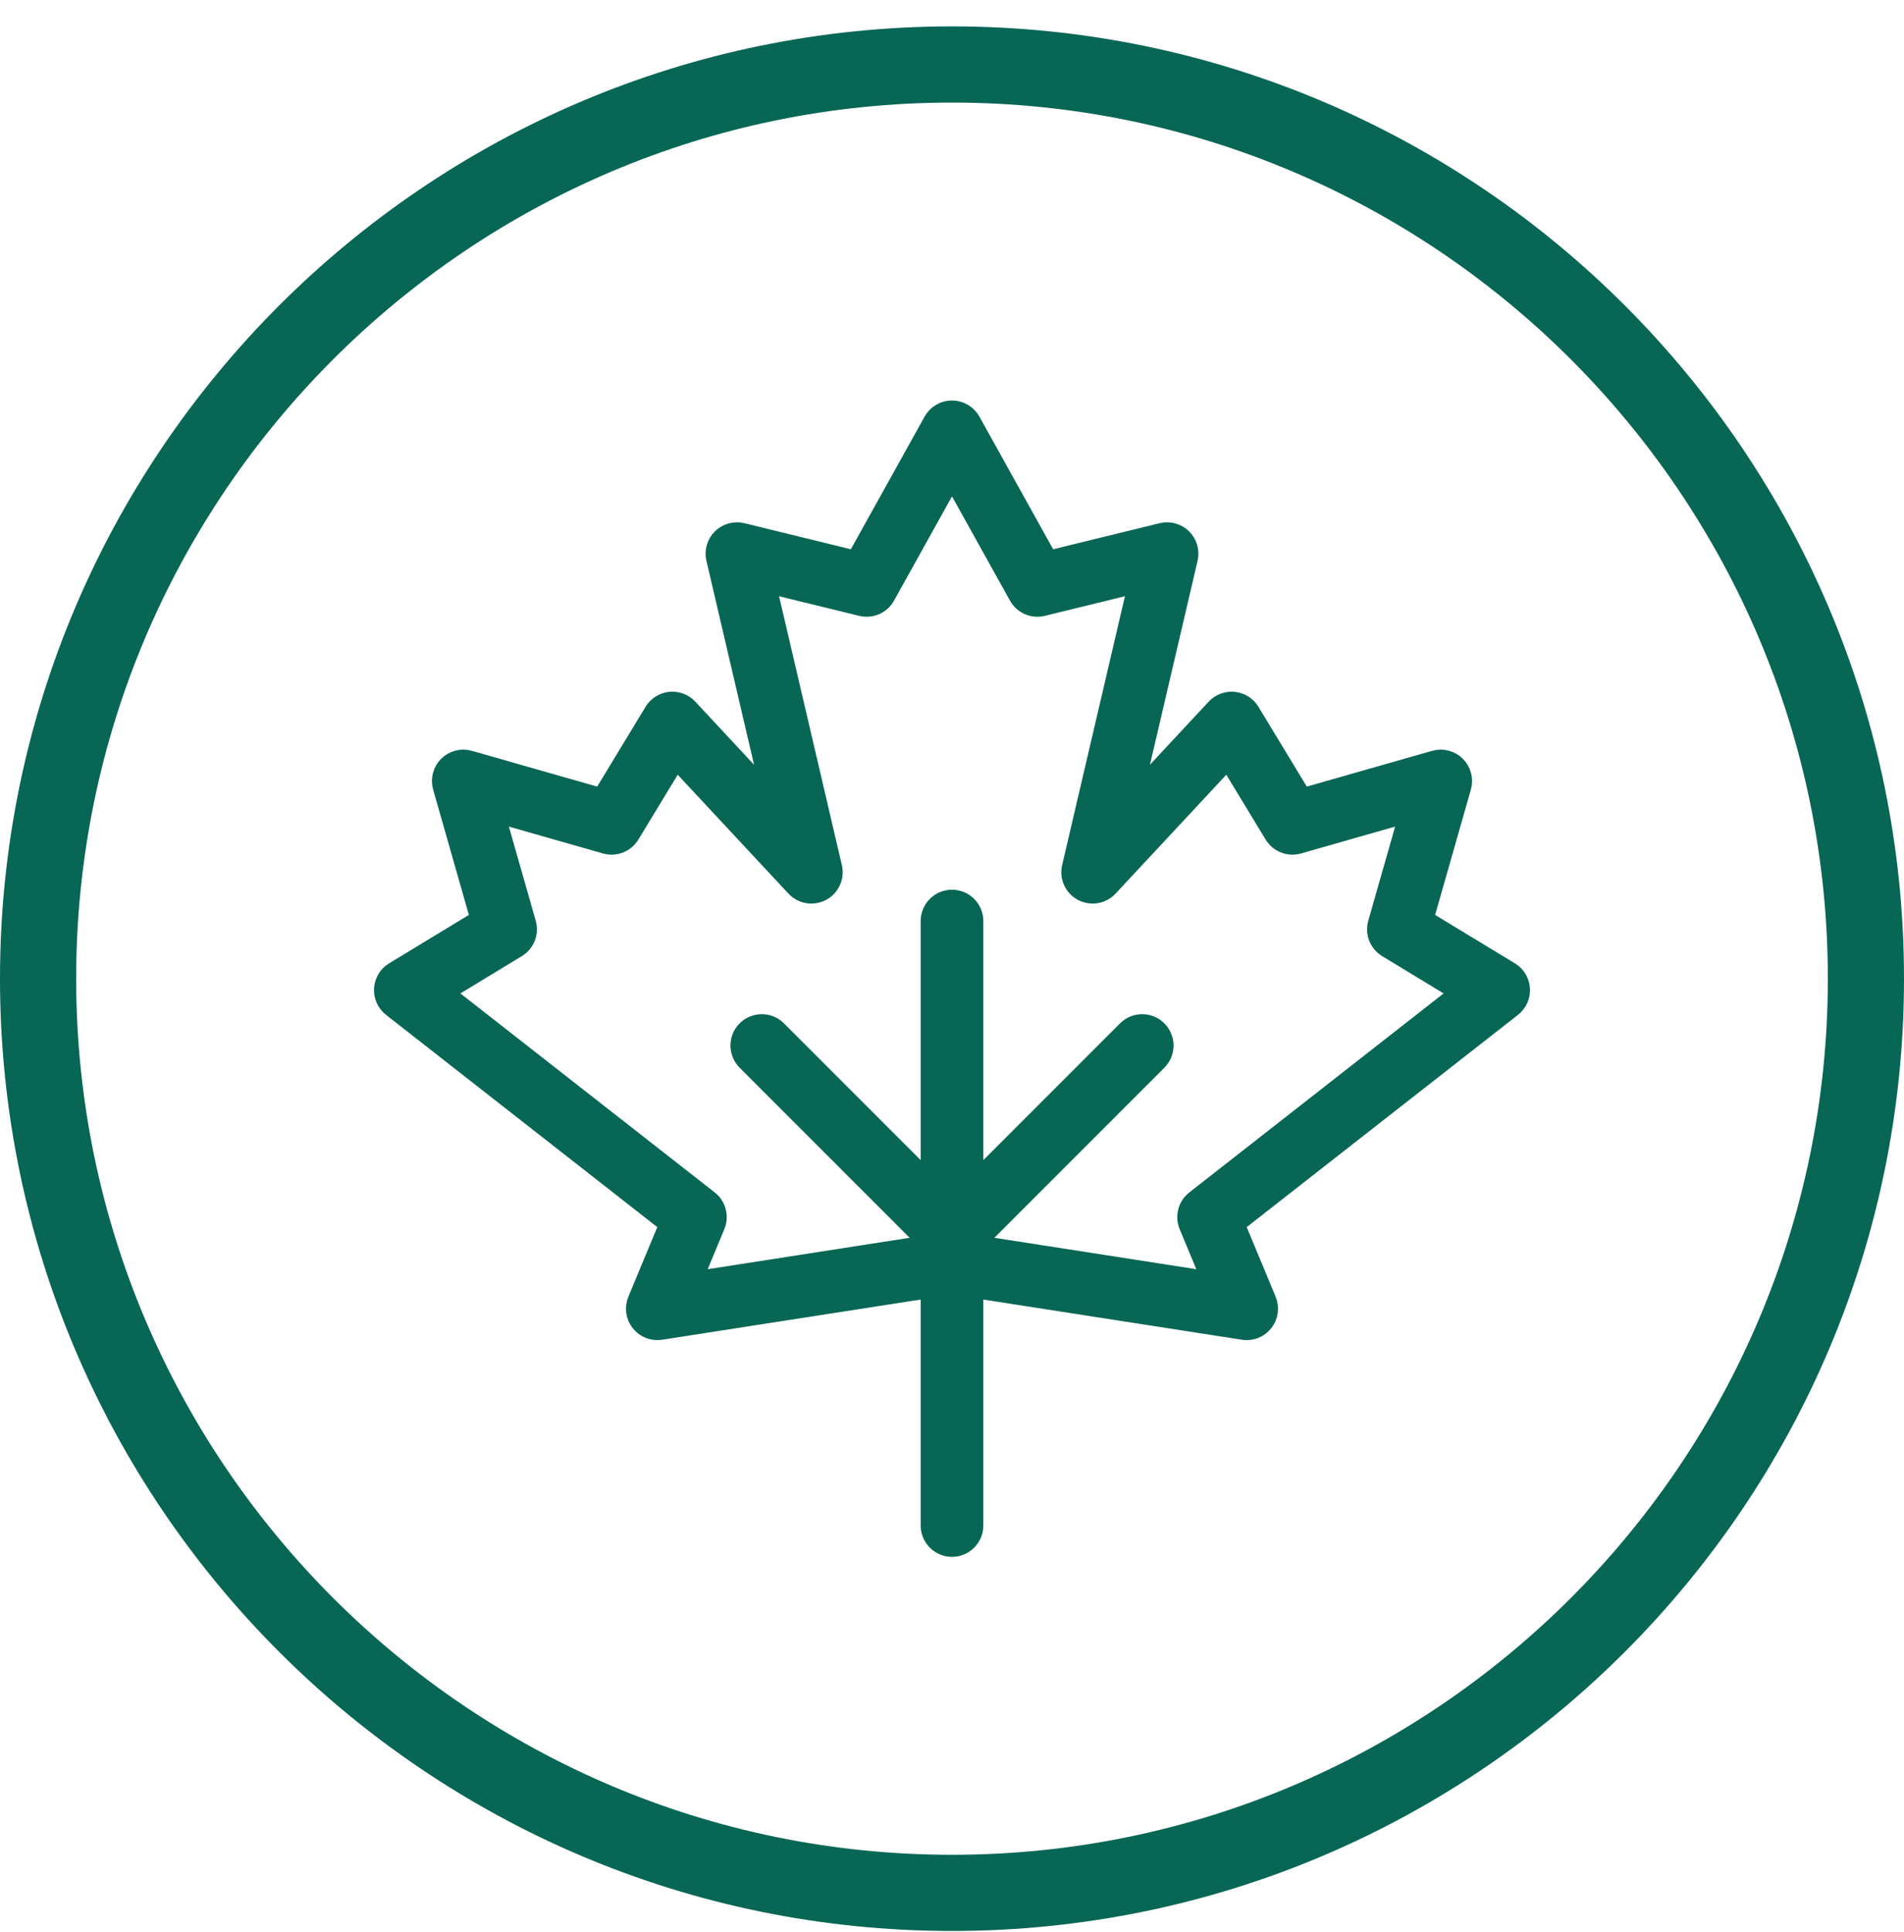
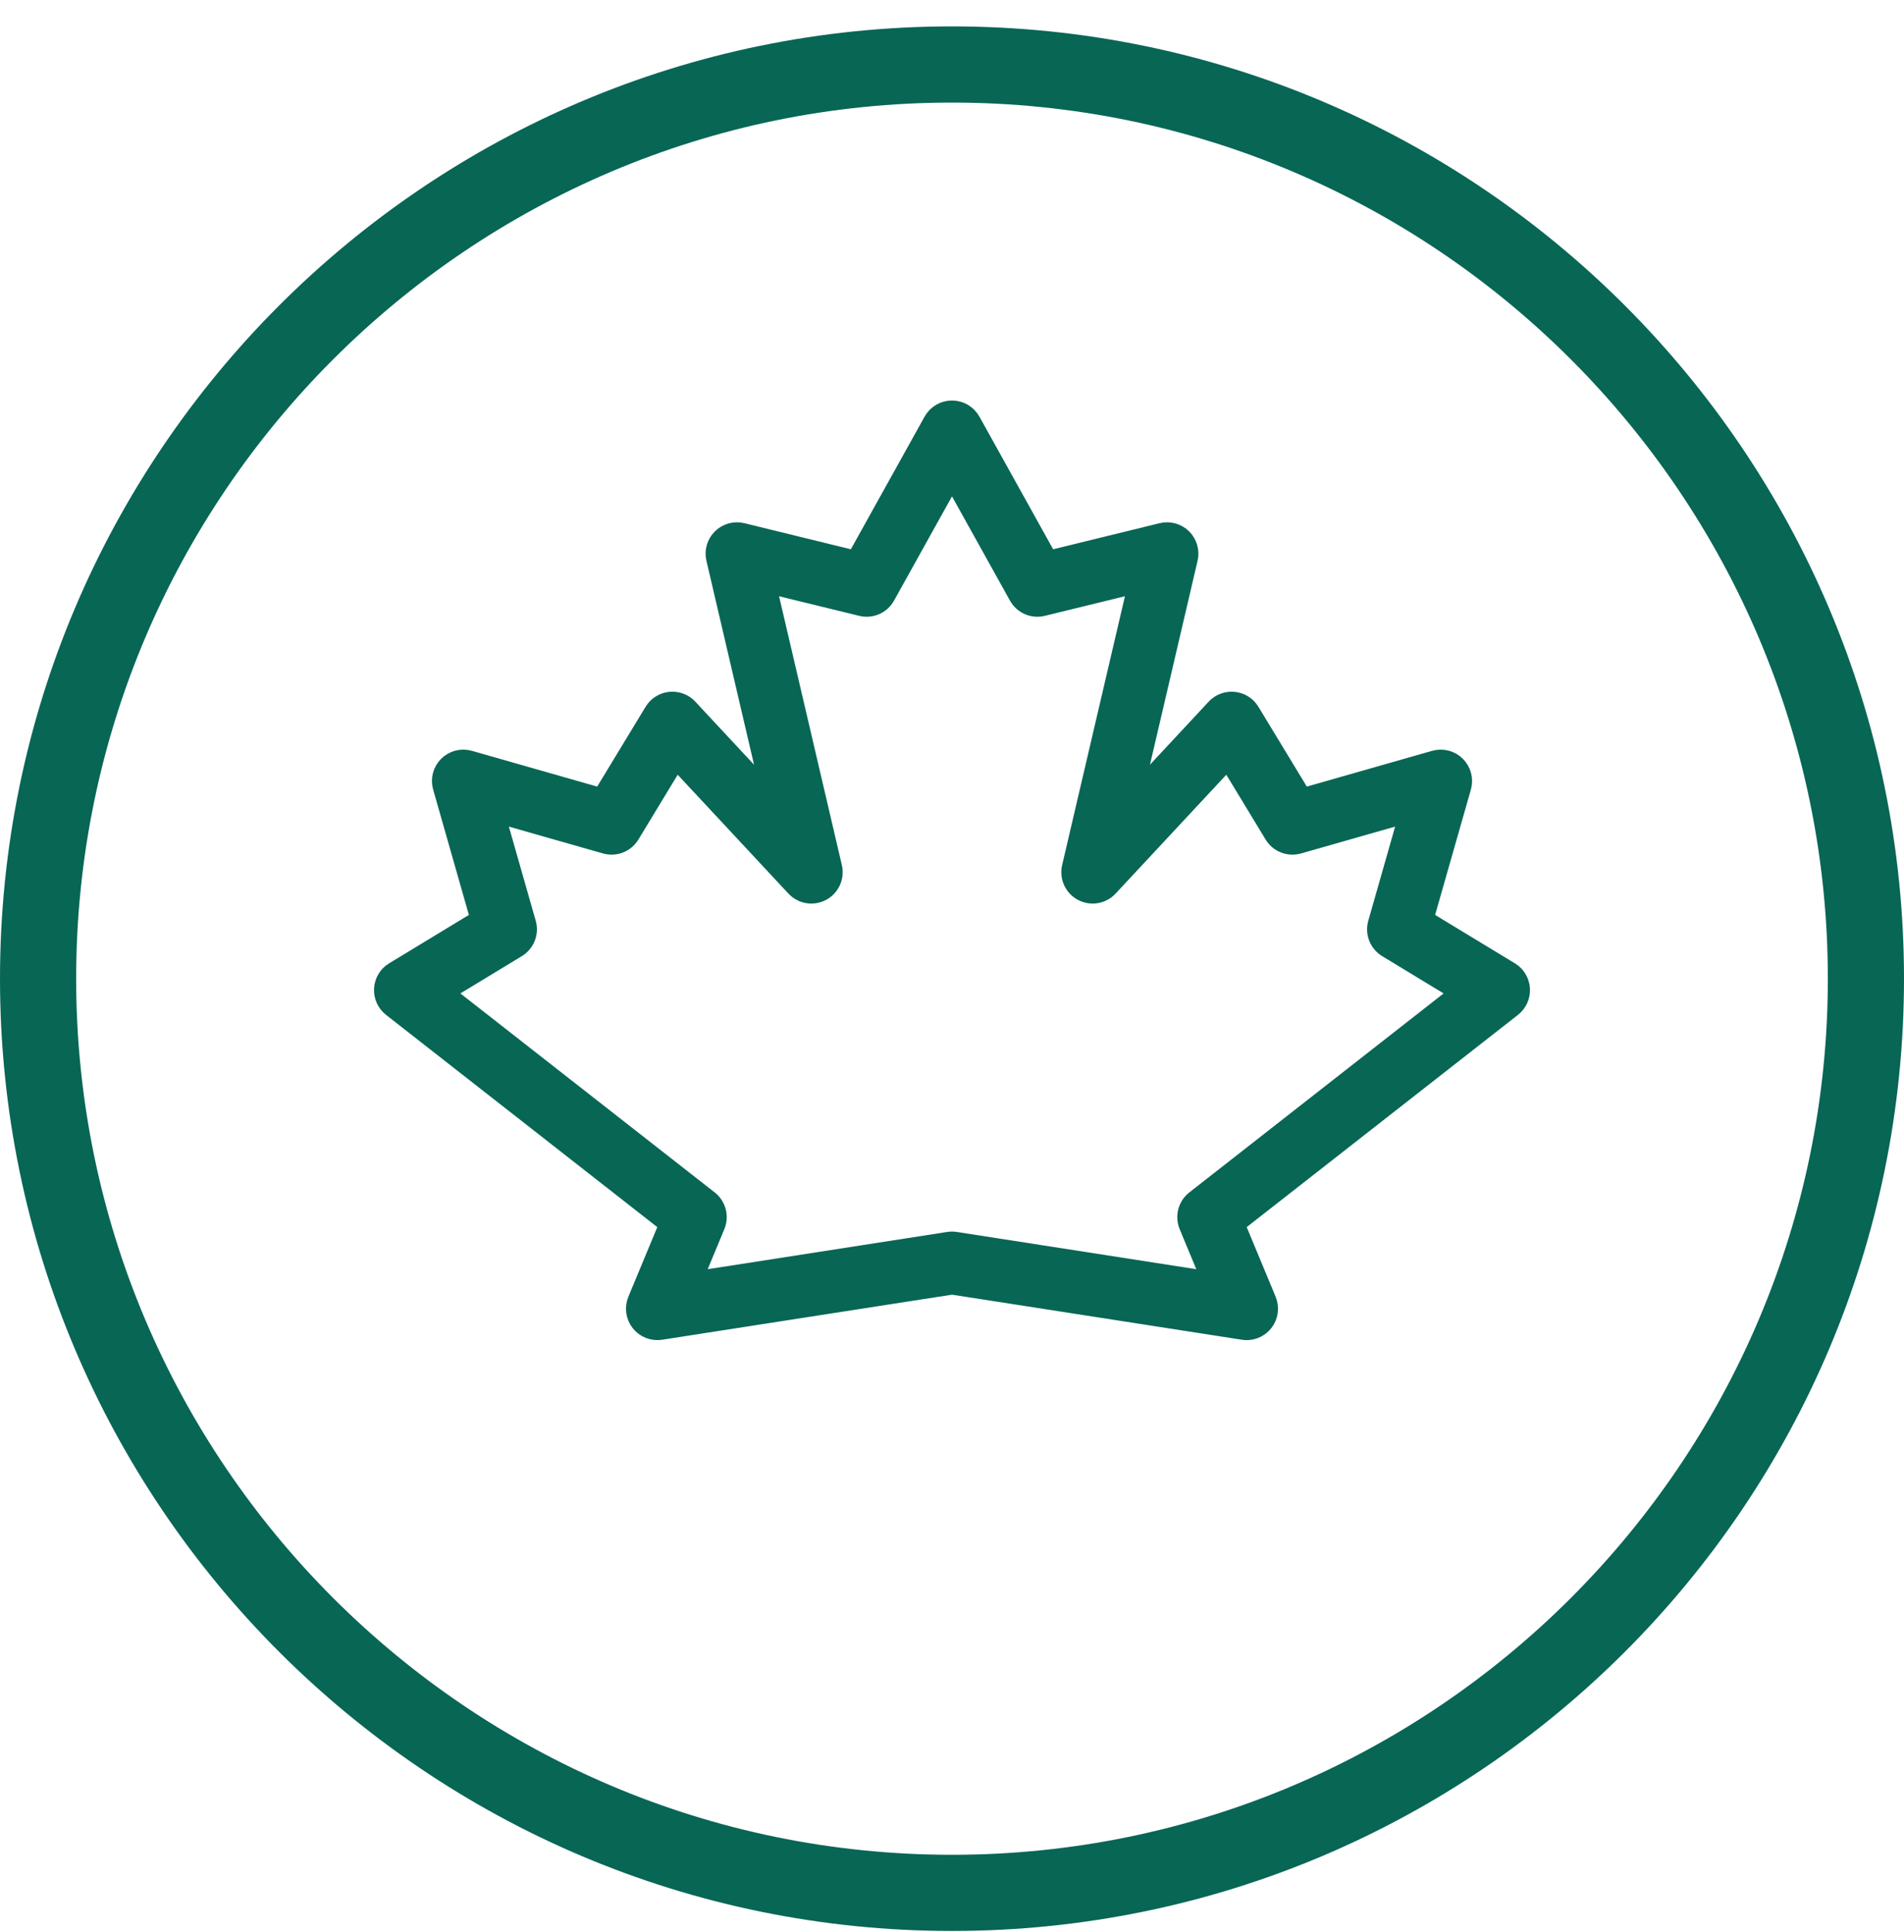
<svg xmlns="http://www.w3.org/2000/svg" fill="none" viewBox="0 0 70 71" height="71" width="70">
  <path stroke-width="0.5" stroke="#086655" fill="#086655" d="M55.566 35.62L52.469 33.742L53.836 28.951C53.925 28.637 53.837 28.298 53.606 28.066C53.374 27.834 53.035 27.747 52.72 27.836L47.93 29.203L46.051 26.106C45.905 25.864 45.653 25.706 45.372 25.677C45.091 25.648 44.812 25.752 44.62 25.959L41.821 28.963L43.785 20.554C43.857 20.249 43.764 19.928 43.541 19.707C43.318 19.487 42.997 19.398 42.692 19.472L38.593 20.476L35.789 15.434C35.629 15.148 35.328 14.97 35 14.97C34.672 14.97 34.371 15.148 34.211 15.434L31.407 20.476L27.308 19.472C27.003 19.398 26.682 19.487 26.459 19.707C26.236 19.928 26.143 20.248 26.215 20.554L28.179 28.963L25.38 25.959C25.188 25.752 24.909 25.648 24.628 25.676C24.347 25.705 24.095 25.864 23.949 26.106L22.07 29.203L17.28 27.836C16.965 27.746 16.626 27.834 16.394 28.066C16.163 28.297 16.075 28.636 16.165 28.951L17.531 33.742L14.434 35.62C14.181 35.774 14.019 36.043 14.002 36.339C13.984 36.634 14.113 36.92 14.346 37.103L24.469 45.021L23.333 47.755C23.208 48.057 23.255 48.402 23.457 48.659C23.658 48.915 23.983 49.043 24.305 48.993L35 47.331L45.695 48.993C45.741 49 45.788 49.004 45.834 49.004C46.108 49.004 46.371 48.878 46.543 48.659C46.745 48.402 46.792 48.057 46.667 47.755L45.531 45.021L55.654 37.103C55.887 36.92 56.016 36.634 55.998 36.339C55.981 36.043 55.819 35.774 55.566 35.62ZM43.879 44.023C43.559 44.273 43.446 44.705 43.601 45.08L44.383 46.963L35.139 45.526C35.093 45.519 35.046 45.515 35 45.515C34.954 45.515 34.907 45.519 34.861 45.526L25.617 46.963L26.399 45.08C26.555 44.705 26.441 44.273 26.122 44.023L16.487 36.486L19.055 34.928C19.403 34.717 19.567 34.3 19.455 33.909L18.345 30.017L22.237 31.127C22.628 31.238 23.045 31.075 23.256 30.727L24.873 28.062L29.169 32.672C29.447 32.971 29.892 33.046 30.253 32.853C30.614 32.661 30.8 32.25 30.707 31.852L28.306 21.575L31.647 22.392C32.042 22.489 32.453 22.31 32.65 21.954L35 17.729L37.35 21.954C37.548 22.31 37.958 22.489 38.353 22.392L41.694 21.575L39.293 31.852C39.2 32.25 39.386 32.661 39.747 32.853C40.108 33.046 40.553 32.971 40.832 32.672L45.127 28.062L46.744 30.727C46.955 31.075 47.372 31.238 47.763 31.127L51.655 30.017L50.545 33.909C50.434 34.3 50.597 34.717 50.945 34.928L53.513 36.486L43.879 44.023Z" />
-   <path stroke-width="0.5" stroke="#086655" fill="#086655" d="M42.631 37.789C42.279 37.437 41.707 37.437 41.355 37.789L35.902 43.242V33.852C35.902 33.354 35.498 32.95 35 32.95C34.502 32.95 34.098 33.354 34.098 33.852V43.242L28.645 37.789C28.293 37.437 27.721 37.437 27.369 37.789C27.017 38.142 27.017 38.713 27.369 39.066L34.098 45.794V56.068C34.098 56.566 34.502 56.97 35 56.97C35.498 56.97 35.902 56.566 35.902 56.068V45.794L42.631 39.066C42.983 38.713 42.983 38.142 42.631 37.789Z" />
  <path fill="#086655" d="M35 0.97C15.694 0.97 0 16.664 0 35.97C0 55.276 15.694 70.97 35 70.97C54.306 70.97 70 55.276 70 35.97C70 16.664 54.306 0.97 35 0.97ZM35 68.17C17.248 68.17 2.8 53.722 2.8 35.97C2.8 18.218 17.248 3.77 35 3.77C52.752 3.77 67.2 18.218 67.2 35.97C67.2 53.722 52.752 68.17 35 68.17Z" />
</svg>